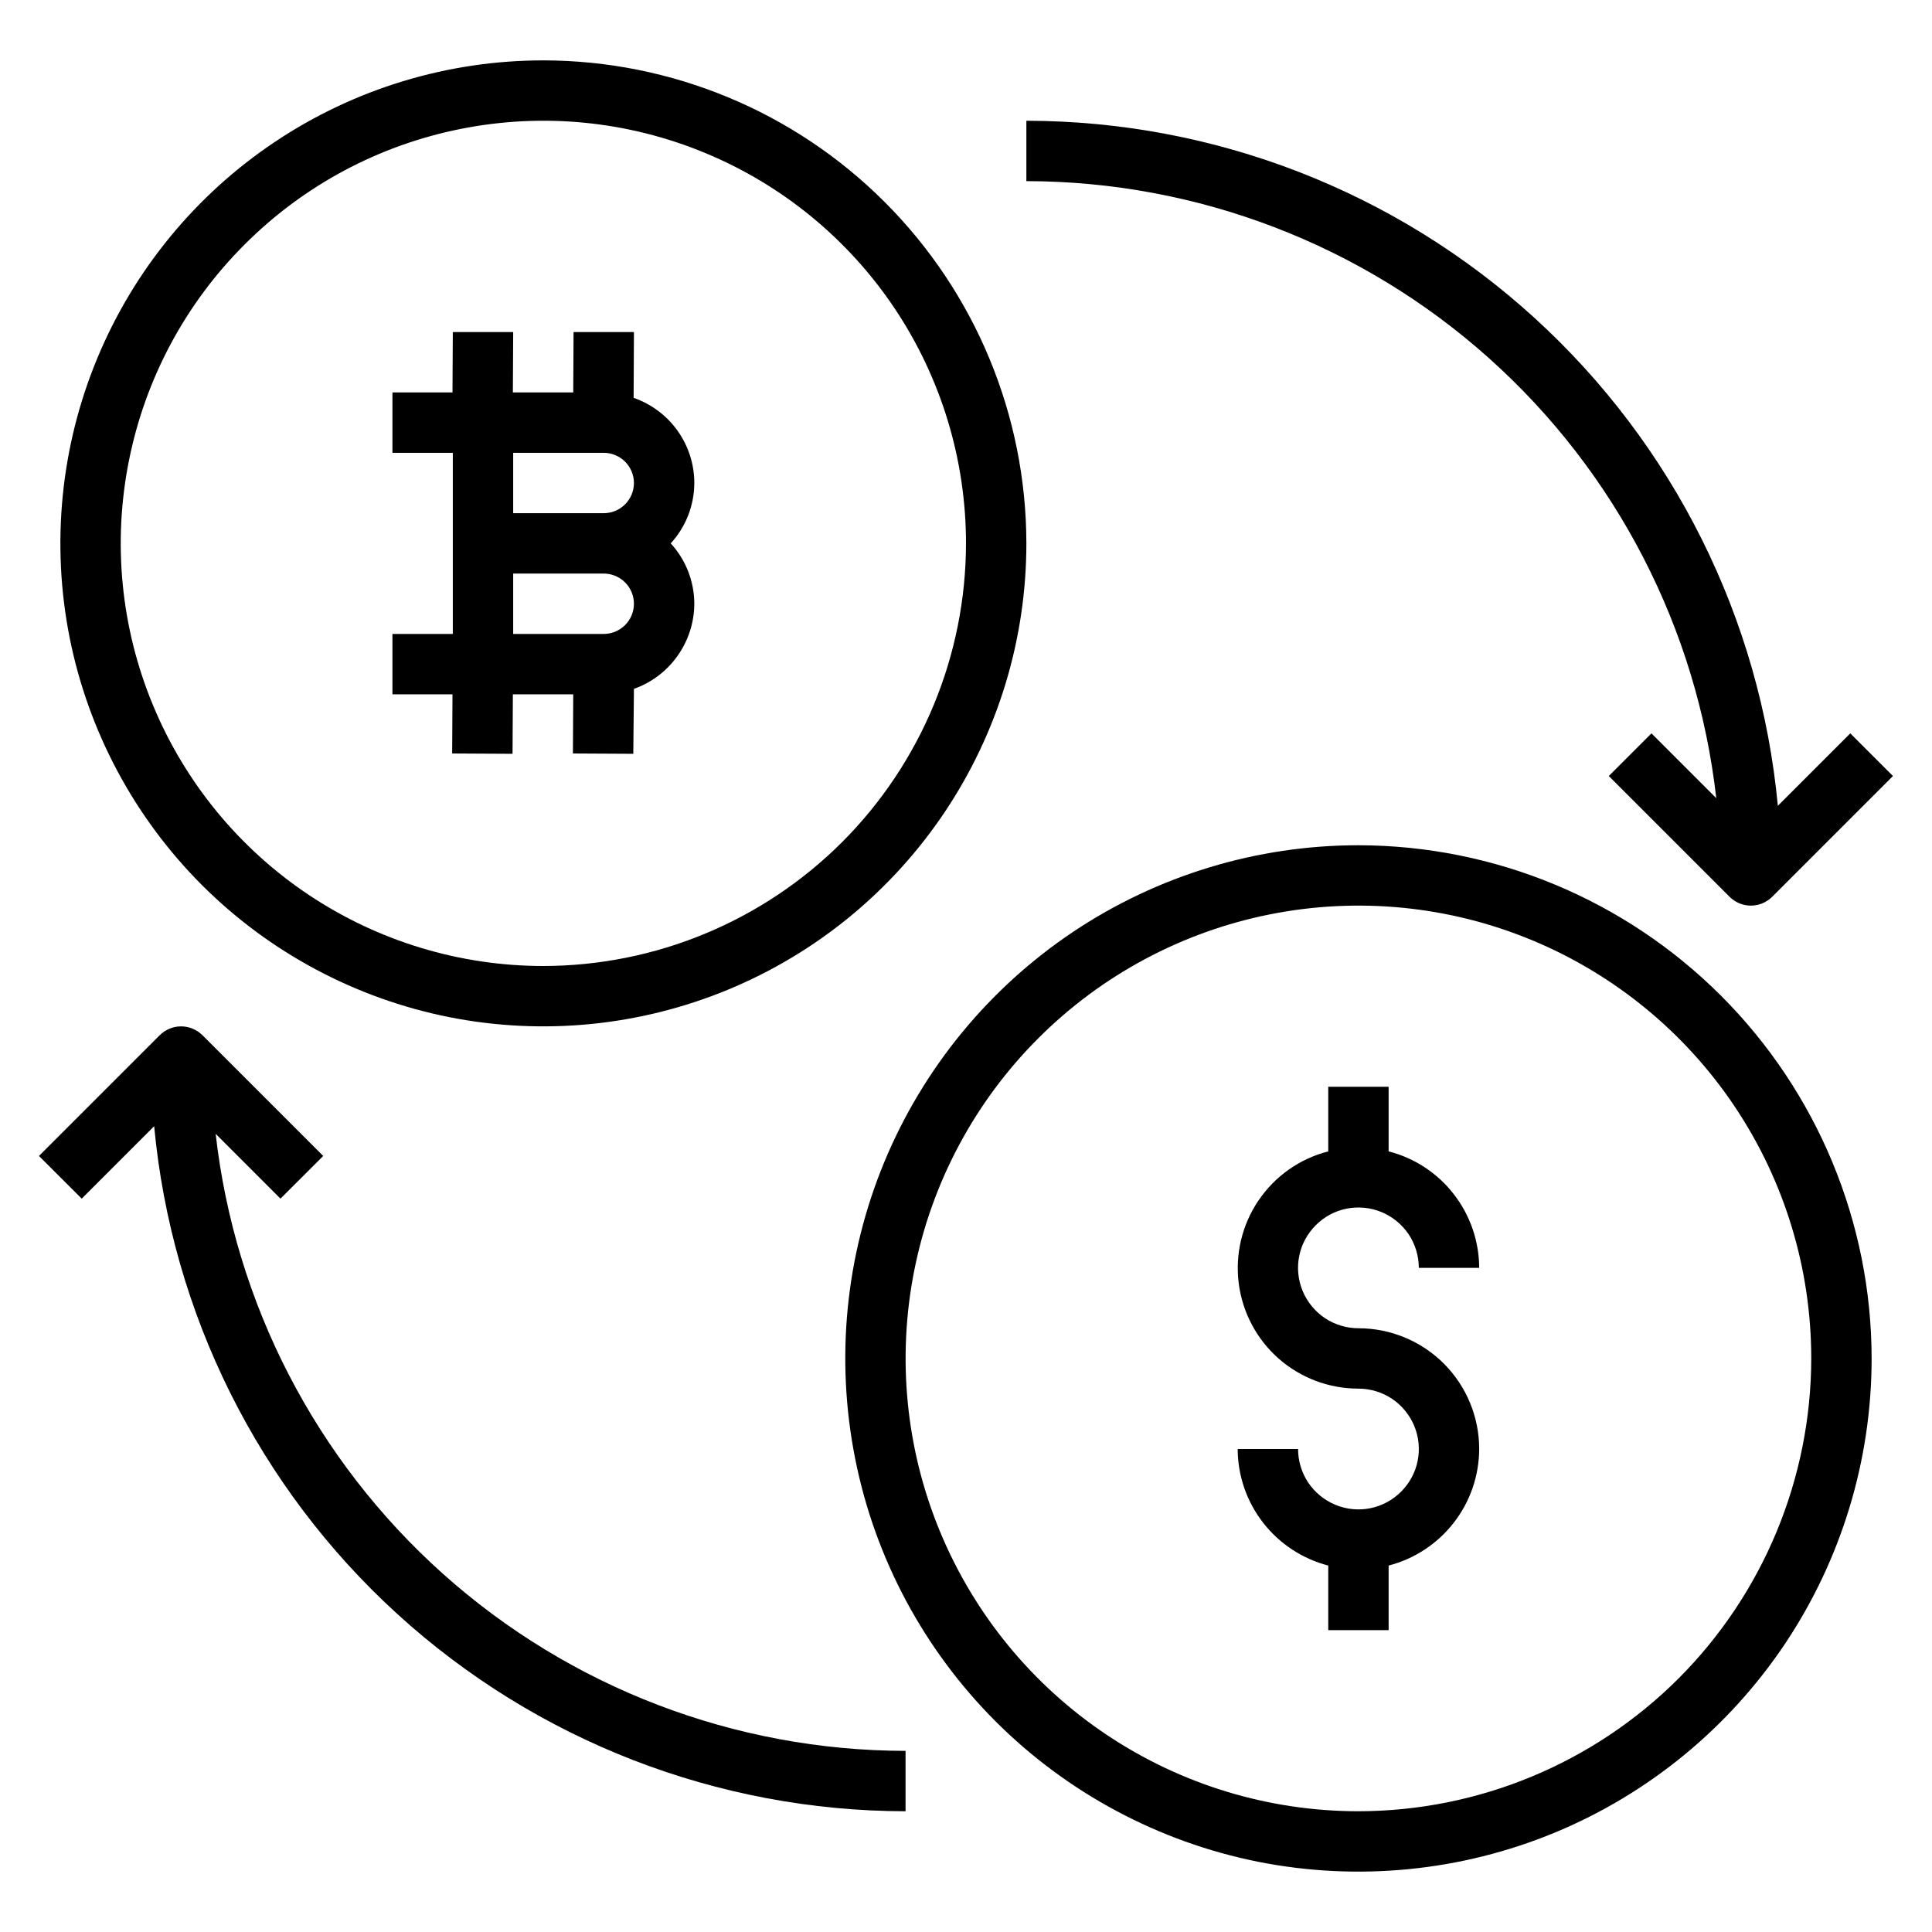
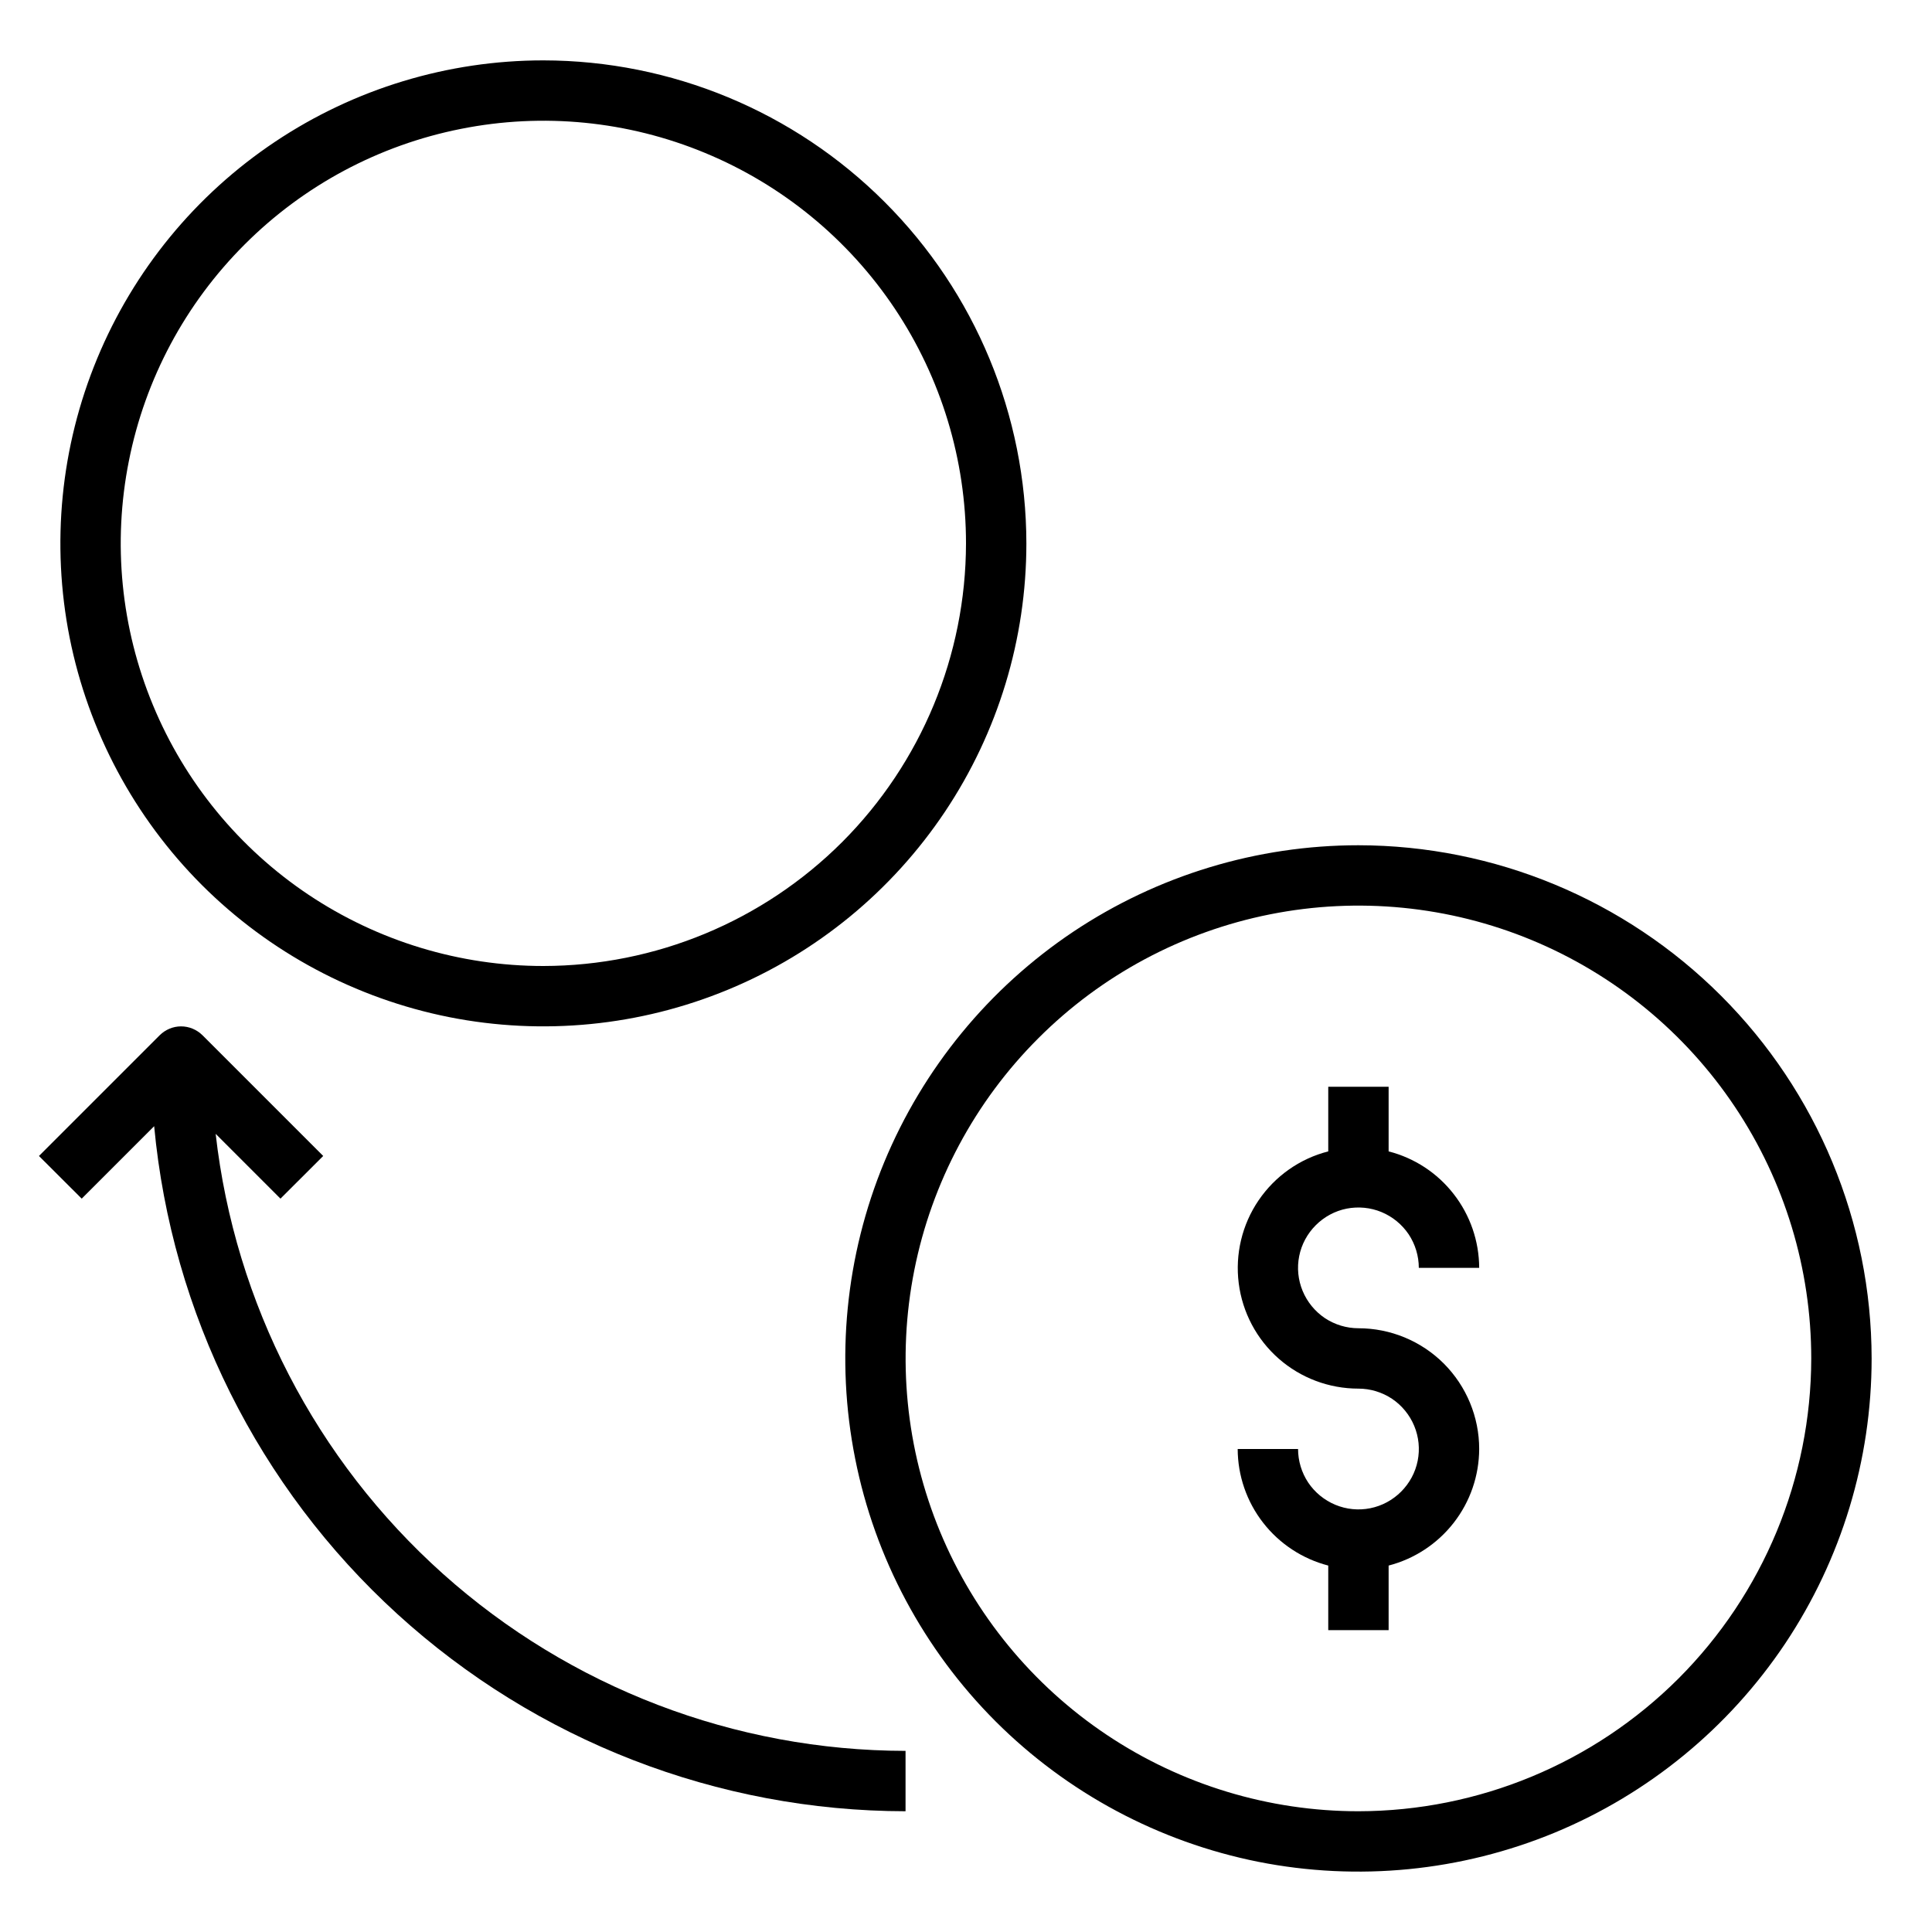
<svg xmlns="http://www.w3.org/2000/svg" width="24" height="24" viewBox="0 0 24 24" fill="none">
  <g clip-path="url(#clip0_1_293)">
    <path d="M16.875 10.5C15.614 10.5 14.382 10.874 13.333 11.574C12.285 12.275 11.468 13.271 10.985 14.435C10.503 15.6 10.377 16.882 10.623 18.119C10.868 19.355 11.476 20.491 12.367 21.383C13.259 22.274 14.395 22.881 15.631 23.128C16.868 23.373 18.15 23.247 19.315 22.765C20.48 22.282 21.475 21.465 22.176 20.417C22.876 19.368 23.25 18.136 23.25 16.875C23.248 15.185 22.575 13.565 21.38 12.37C20.185 11.175 18.565 10.502 16.875 10.5ZM16.875 22.5C15.762 22.5 14.675 22.17 13.75 21.552C12.825 20.934 12.104 20.055 11.678 19.028C11.252 18 11.141 16.869 11.358 15.778C11.575 14.687 12.111 13.684 12.898 12.898C13.684 12.111 14.687 11.575 15.778 11.358C16.869 11.141 18 11.252 19.028 11.678C20.055 12.104 20.934 12.825 21.552 13.75C22.17 14.675 22.5 15.762 22.5 16.875C22.498 18.366 21.905 19.796 20.851 20.851C19.796 21.905 18.366 22.498 16.875 22.5Z" fill="black" />
    <path d="M6.75 0.75C5.563 0.75 4.403 1.102 3.417 1.761C2.43 2.42 1.661 3.358 1.207 4.454C0.753 5.55 0.634 6.757 0.865 7.921C1.097 9.084 1.668 10.153 2.507 10.993C3.346 11.832 4.416 12.403 5.579 12.635C6.743 12.866 7.95 12.747 9.046 12.293C10.143 11.839 11.079 11.07 11.739 10.083C12.398 9.097 12.75 7.937 12.75 6.75C12.748 5.159 12.115 3.634 10.99 2.51C9.866 1.385 8.341 0.752 6.75 0.75ZM6.75 12C5.712 12 4.697 11.692 3.833 11.115C2.97 10.538 2.297 9.718 1.9 8.759C1.502 7.8 1.398 6.744 1.601 5.726C1.803 4.707 2.303 3.772 3.038 3.038C3.772 2.303 4.707 1.803 5.726 1.601C6.744 1.398 7.8 1.502 8.759 1.9C9.718 2.297 10.538 2.97 11.115 3.833C11.692 4.697 12 5.712 12 6.75C11.998 8.142 11.445 9.476 10.461 10.461C9.476 11.445 8.142 11.998 6.75 12Z" fill="black" />
-     <path d="M8.625 6C8.625 5.767 8.552 5.54 8.417 5.351C8.282 5.161 8.091 5.019 7.871 4.942L7.875 4.125H7.125L7.121 4.875H6.371L6.375 4.125H5.625L5.621 4.875H4.875V5.625H5.625V7.875H4.875V8.625H5.621L5.617 9.36L6.367 9.364L6.371 8.625H7.121L7.117 9.36L7.867 9.364L7.875 8.557C8.094 8.48 8.283 8.336 8.417 8.147C8.551 7.958 8.624 7.732 8.625 7.5C8.624 7.222 8.52 6.955 8.332 6.75C8.52 6.545 8.624 6.278 8.625 6ZM7.5 7.875H6.375V7.125H7.5C7.599 7.125 7.695 7.165 7.765 7.235C7.835 7.305 7.875 7.401 7.875 7.5C7.875 7.599 7.835 7.695 7.765 7.765C7.695 7.835 7.599 7.875 7.5 7.875ZM7.5 6.375H6.375V5.625H7.5C7.599 5.625 7.695 5.665 7.765 5.735C7.835 5.805 7.875 5.901 7.875 6C7.875 6.099 7.835 6.195 7.765 6.265C7.695 6.335 7.599 6.375 7.5 6.375Z" fill="black" />
    <path d="M2.679 14.085L3.484 14.89L4.015 14.36L2.515 12.86C2.444 12.79 2.349 12.75 2.249 12.75C2.15 12.75 2.055 12.79 1.984 12.86L0.484 14.36L1.015 14.89L1.915 13.99C2.133 16.316 3.21 18.477 4.936 20.05C6.663 21.624 8.914 22.497 11.249 22.5V21.75C9.129 21.747 7.084 20.965 5.503 19.551C3.923 18.137 2.918 16.192 2.679 14.085Z" fill="black" />
-     <path d="M21.32 9.915L20.515 9.11L19.985 9.64L21.485 11.14C21.555 11.21 21.651 11.25 21.75 11.25C21.849 11.25 21.945 11.21 22.015 11.14L23.515 9.64L22.985 9.11L22.085 10.01C21.867 7.684 20.789 5.523 19.063 3.95C17.337 2.376 15.086 1.503 12.75 1.5V2.25C14.87 2.253 16.916 3.035 18.496 4.449C20.077 5.863 21.082 7.808 21.32 9.915Z" fill="black" />
    <path d="M18.375 18C18.374 18.332 18.263 18.654 18.059 18.916C17.856 19.177 17.571 19.365 17.25 19.448V20.25H16.5V19.448C16.179 19.365 15.894 19.177 15.691 18.916C15.487 18.654 15.376 18.332 15.375 18H16.125C16.125 18.148 16.169 18.293 16.251 18.417C16.334 18.54 16.451 18.636 16.588 18.693C16.725 18.75 16.876 18.765 17.021 18.736C17.167 18.707 17.3 18.635 17.405 18.53C17.51 18.425 17.582 18.292 17.611 18.146C17.64 18.001 17.625 17.85 17.568 17.713C17.511 17.576 17.415 17.459 17.292 17.376C17.168 17.294 17.023 17.25 16.875 17.25C16.51 17.25 16.158 17.118 15.884 16.877C15.61 16.636 15.434 16.303 15.388 15.942C15.342 15.58 15.429 15.214 15.634 14.912C15.839 14.61 16.147 14.393 16.5 14.303V13.5H17.25V14.303C17.571 14.385 17.856 14.572 18.059 14.834C18.263 15.096 18.374 15.418 18.375 15.75H17.625C17.625 15.602 17.581 15.457 17.499 15.333C17.416 15.21 17.299 15.114 17.162 15.057C17.025 15 16.874 14.986 16.729 15.014C16.583 15.043 16.45 15.115 16.345 15.22C16.24 15.325 16.168 15.458 16.139 15.604C16.11 15.749 16.125 15.9 16.182 16.037C16.239 16.174 16.335 16.291 16.458 16.374C16.582 16.456 16.727 16.5 16.875 16.5C17.273 16.5 17.654 16.658 17.936 16.939C18.217 17.221 18.375 17.602 18.375 18Z" fill="black" />
  </g>
  <defs>
    <clipPath id="clip0_1_293">
      <rect width="24" height="24" fill="white" />
    </clipPath>
  </defs>
</svg>